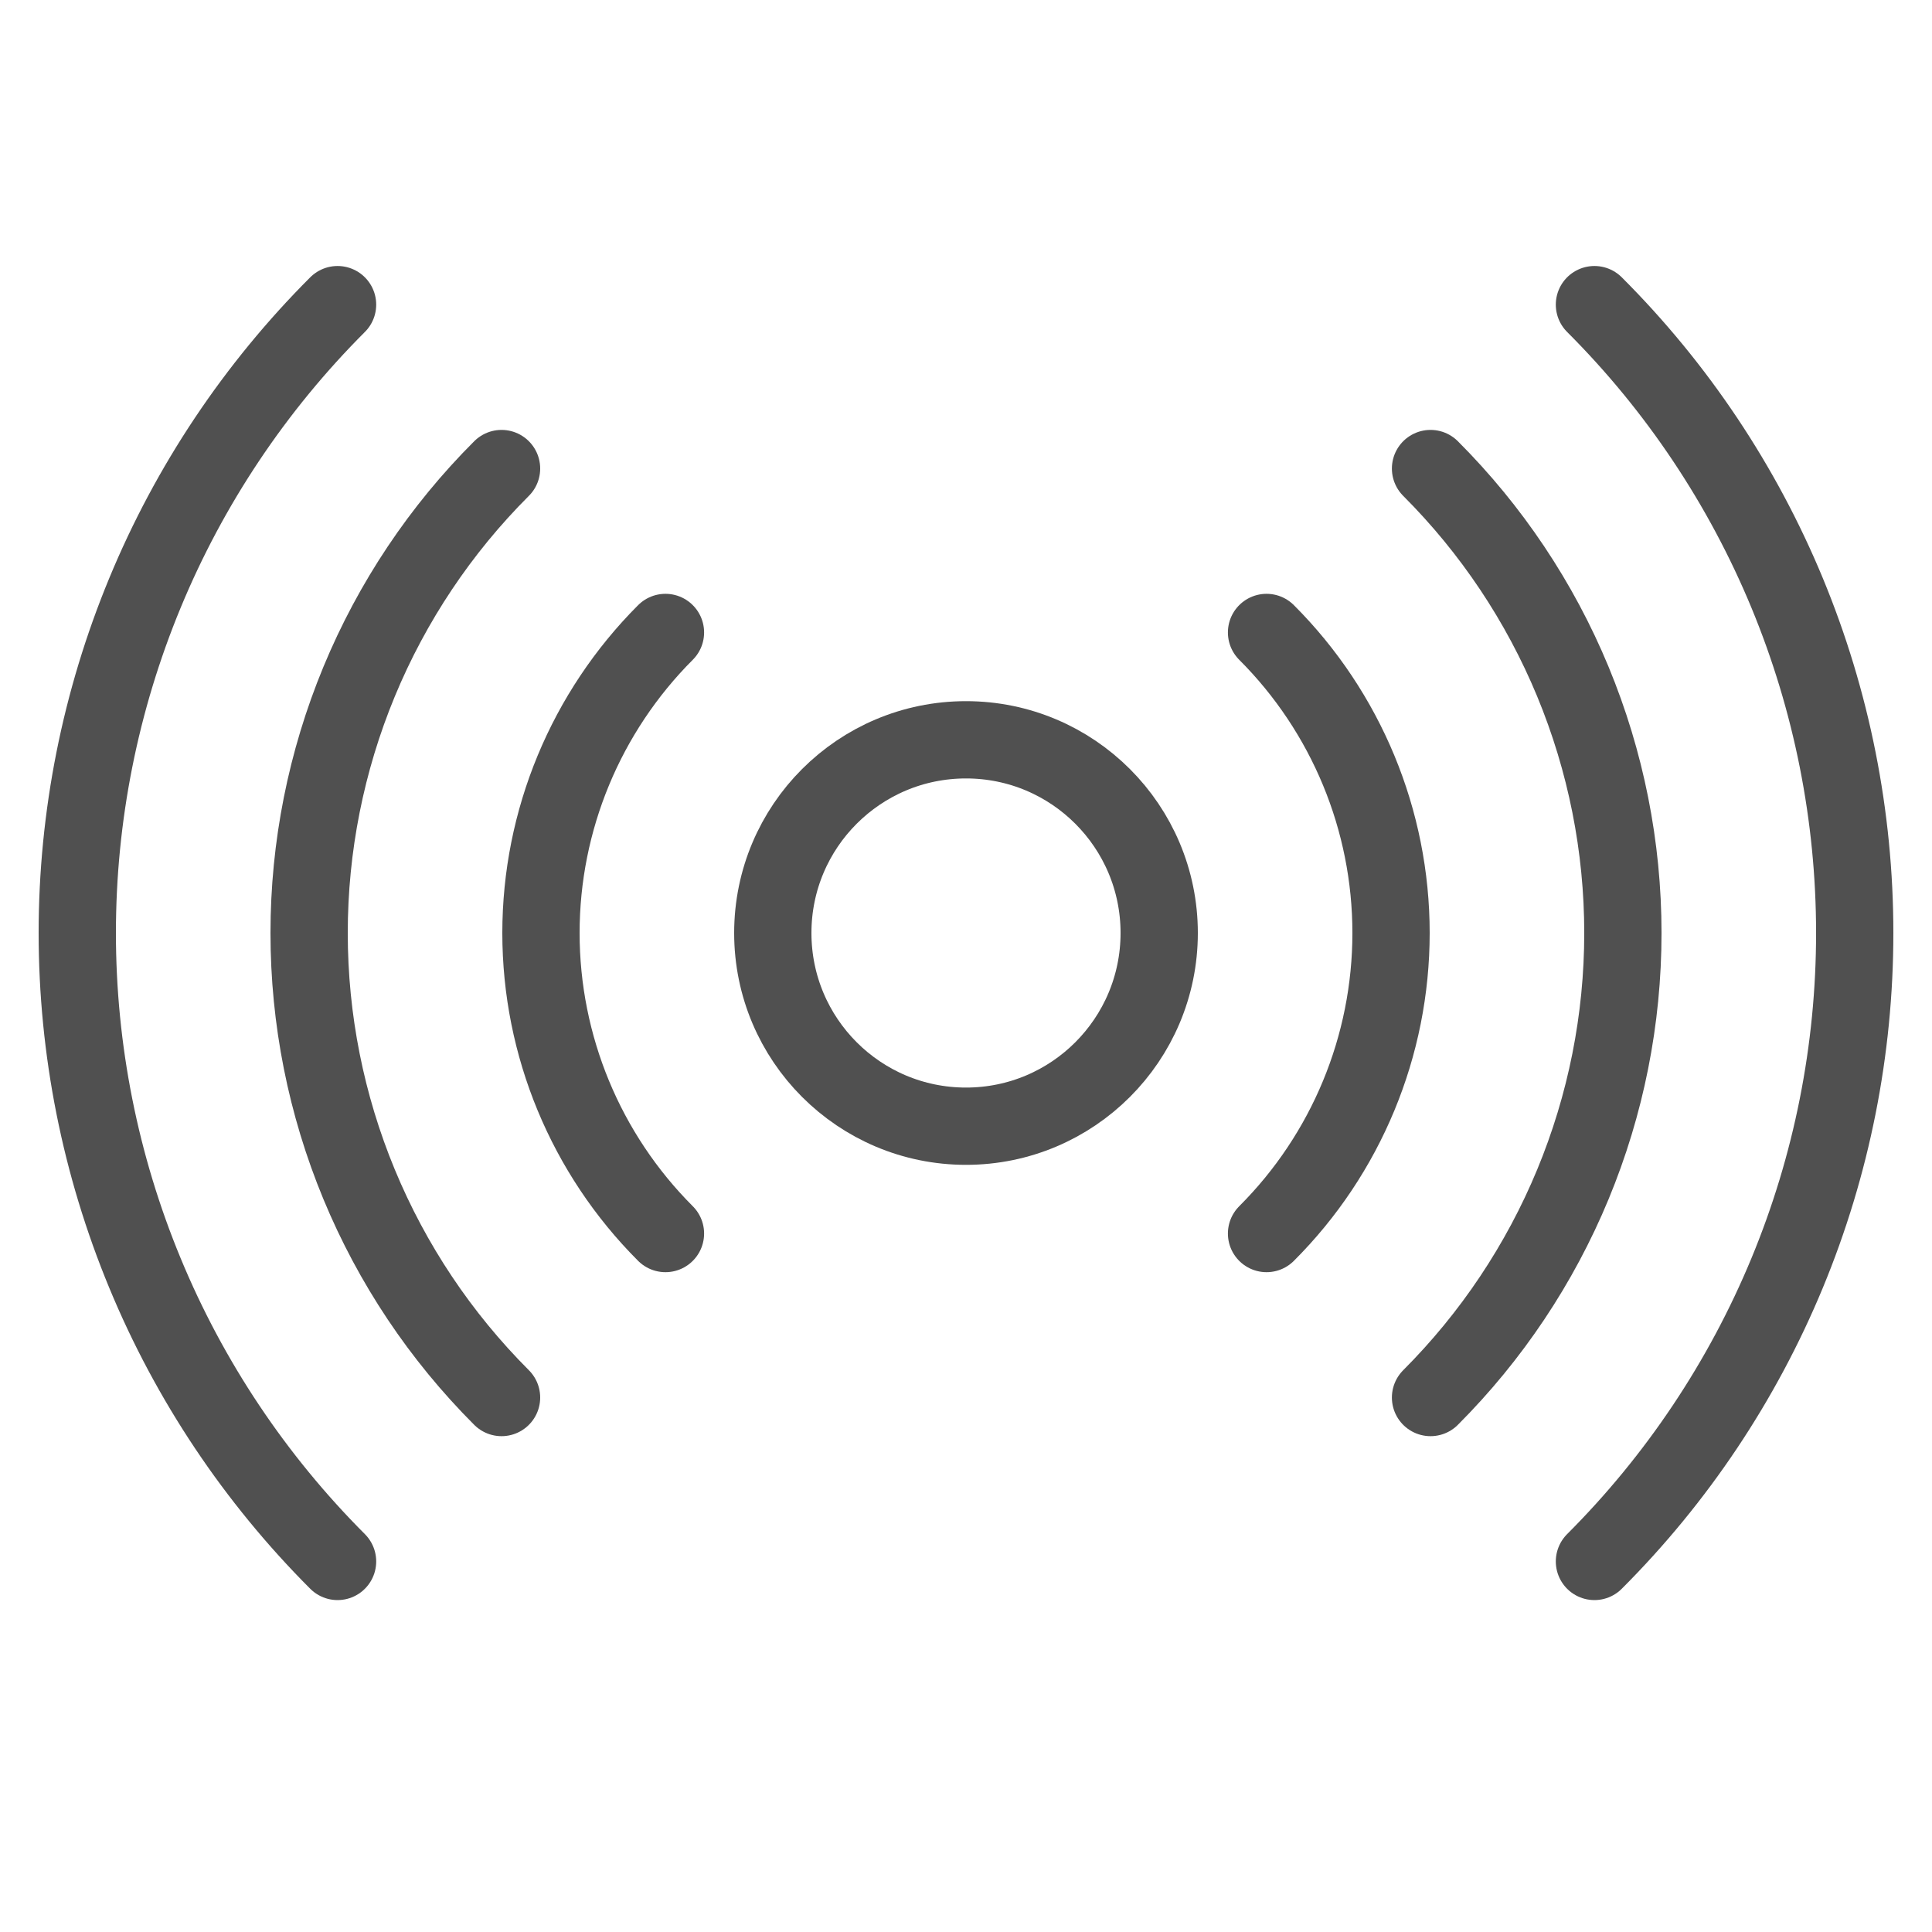
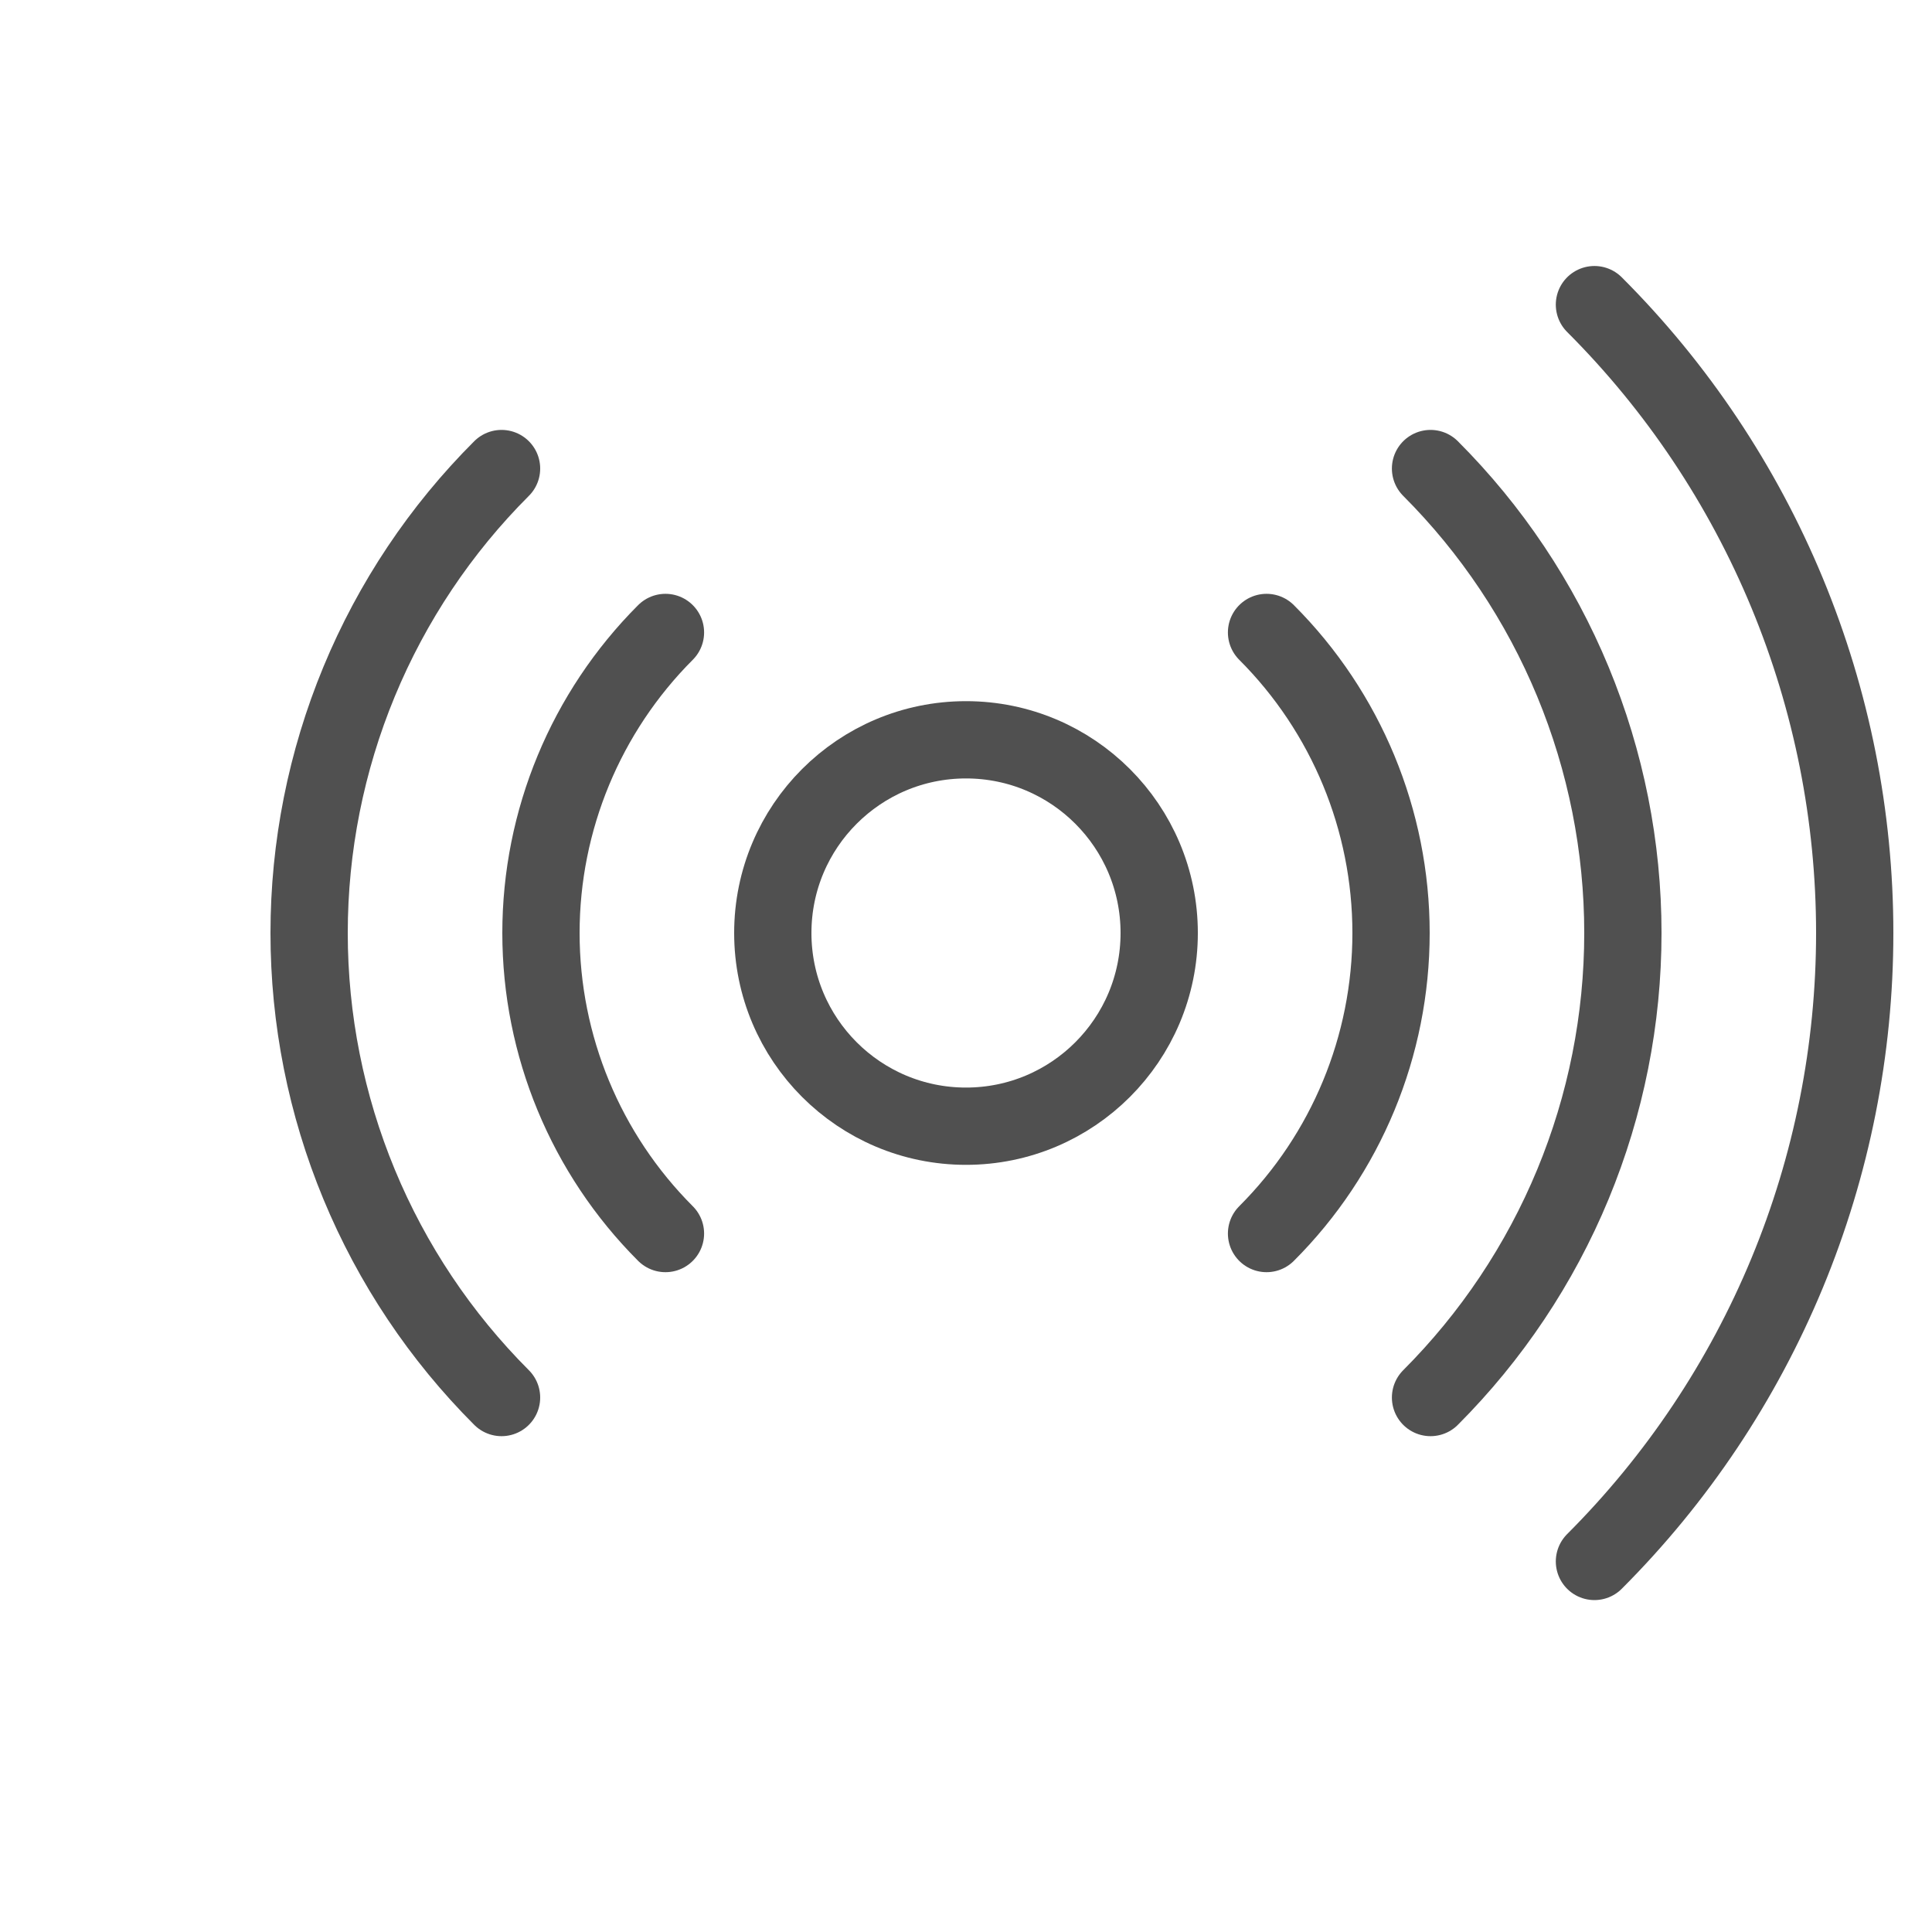
<svg xmlns="http://www.w3.org/2000/svg" width="25" height="25" viewBox="0 0 25 25" fill="none">
  <g id="Group 82">
    <path id="Ellipse 13" d="M8.611 15.962C7.58 14.931 7 13.532 7 12.073C7 10.615 7.58 9.216 8.611 8.184" stroke="#505050" stroke-linecap="round" stroke-linejoin="round" />
    <path id="Ellipse 17" d="M16.389 15.962C17.421 14.931 18 13.532 18 12.073C18 10.615 17.421 9.216 16.389 8.184" stroke="#505050" stroke-linecap="round" stroke-linejoin="round" />
    <path id="Ellipse 16" d="M6.49 18.084C5.7 17.294 5.074 16.357 4.647 15.326C4.22 14.295 4 13.19 4 12.073C4 10.957 4.22 9.852 4.647 8.82C5.074 7.789 5.7 6.852 6.49 6.063" stroke="#505050" stroke-linecap="round" stroke-linejoin="round" />
    <path id="Ellipse 18" d="M18.511 18.084C19.3 17.294 19.926 16.357 20.353 15.326C20.78 14.295 21 13.19 21 12.073C21 10.957 20.78 9.852 20.353 8.82C19.926 7.789 19.3 6.852 18.511 6.063" stroke="#505050" stroke-linecap="round" stroke-linejoin="round" />
    <circle id="Ellipse 15" cx="12.5" cy="12.073" r="2.5" stroke="#505050" />
-     <path id="Ellipse 14" d="M4.368 20.205C3.301 19.137 2.453 17.869 1.876 16.474C1.298 15.079 1 13.583 1 12.073C1 10.563 1.298 9.068 1.876 7.672C2.453 6.277 3.301 5.009 4.368 3.942" stroke="#505050" stroke-linecap="round" stroke-linejoin="round" />
    <path id="Ellipse 19" d="M20.632 20.205C21.7 19.137 22.547 17.869 23.125 16.474C23.703 15.079 24 13.583 24 12.073C24 10.563 23.703 9.068 23.125 7.672C22.547 6.277 21.7 5.009 20.632 3.942" stroke="#505050" stroke-linecap="round" stroke-linejoin="round" />
  </g>
</svg>